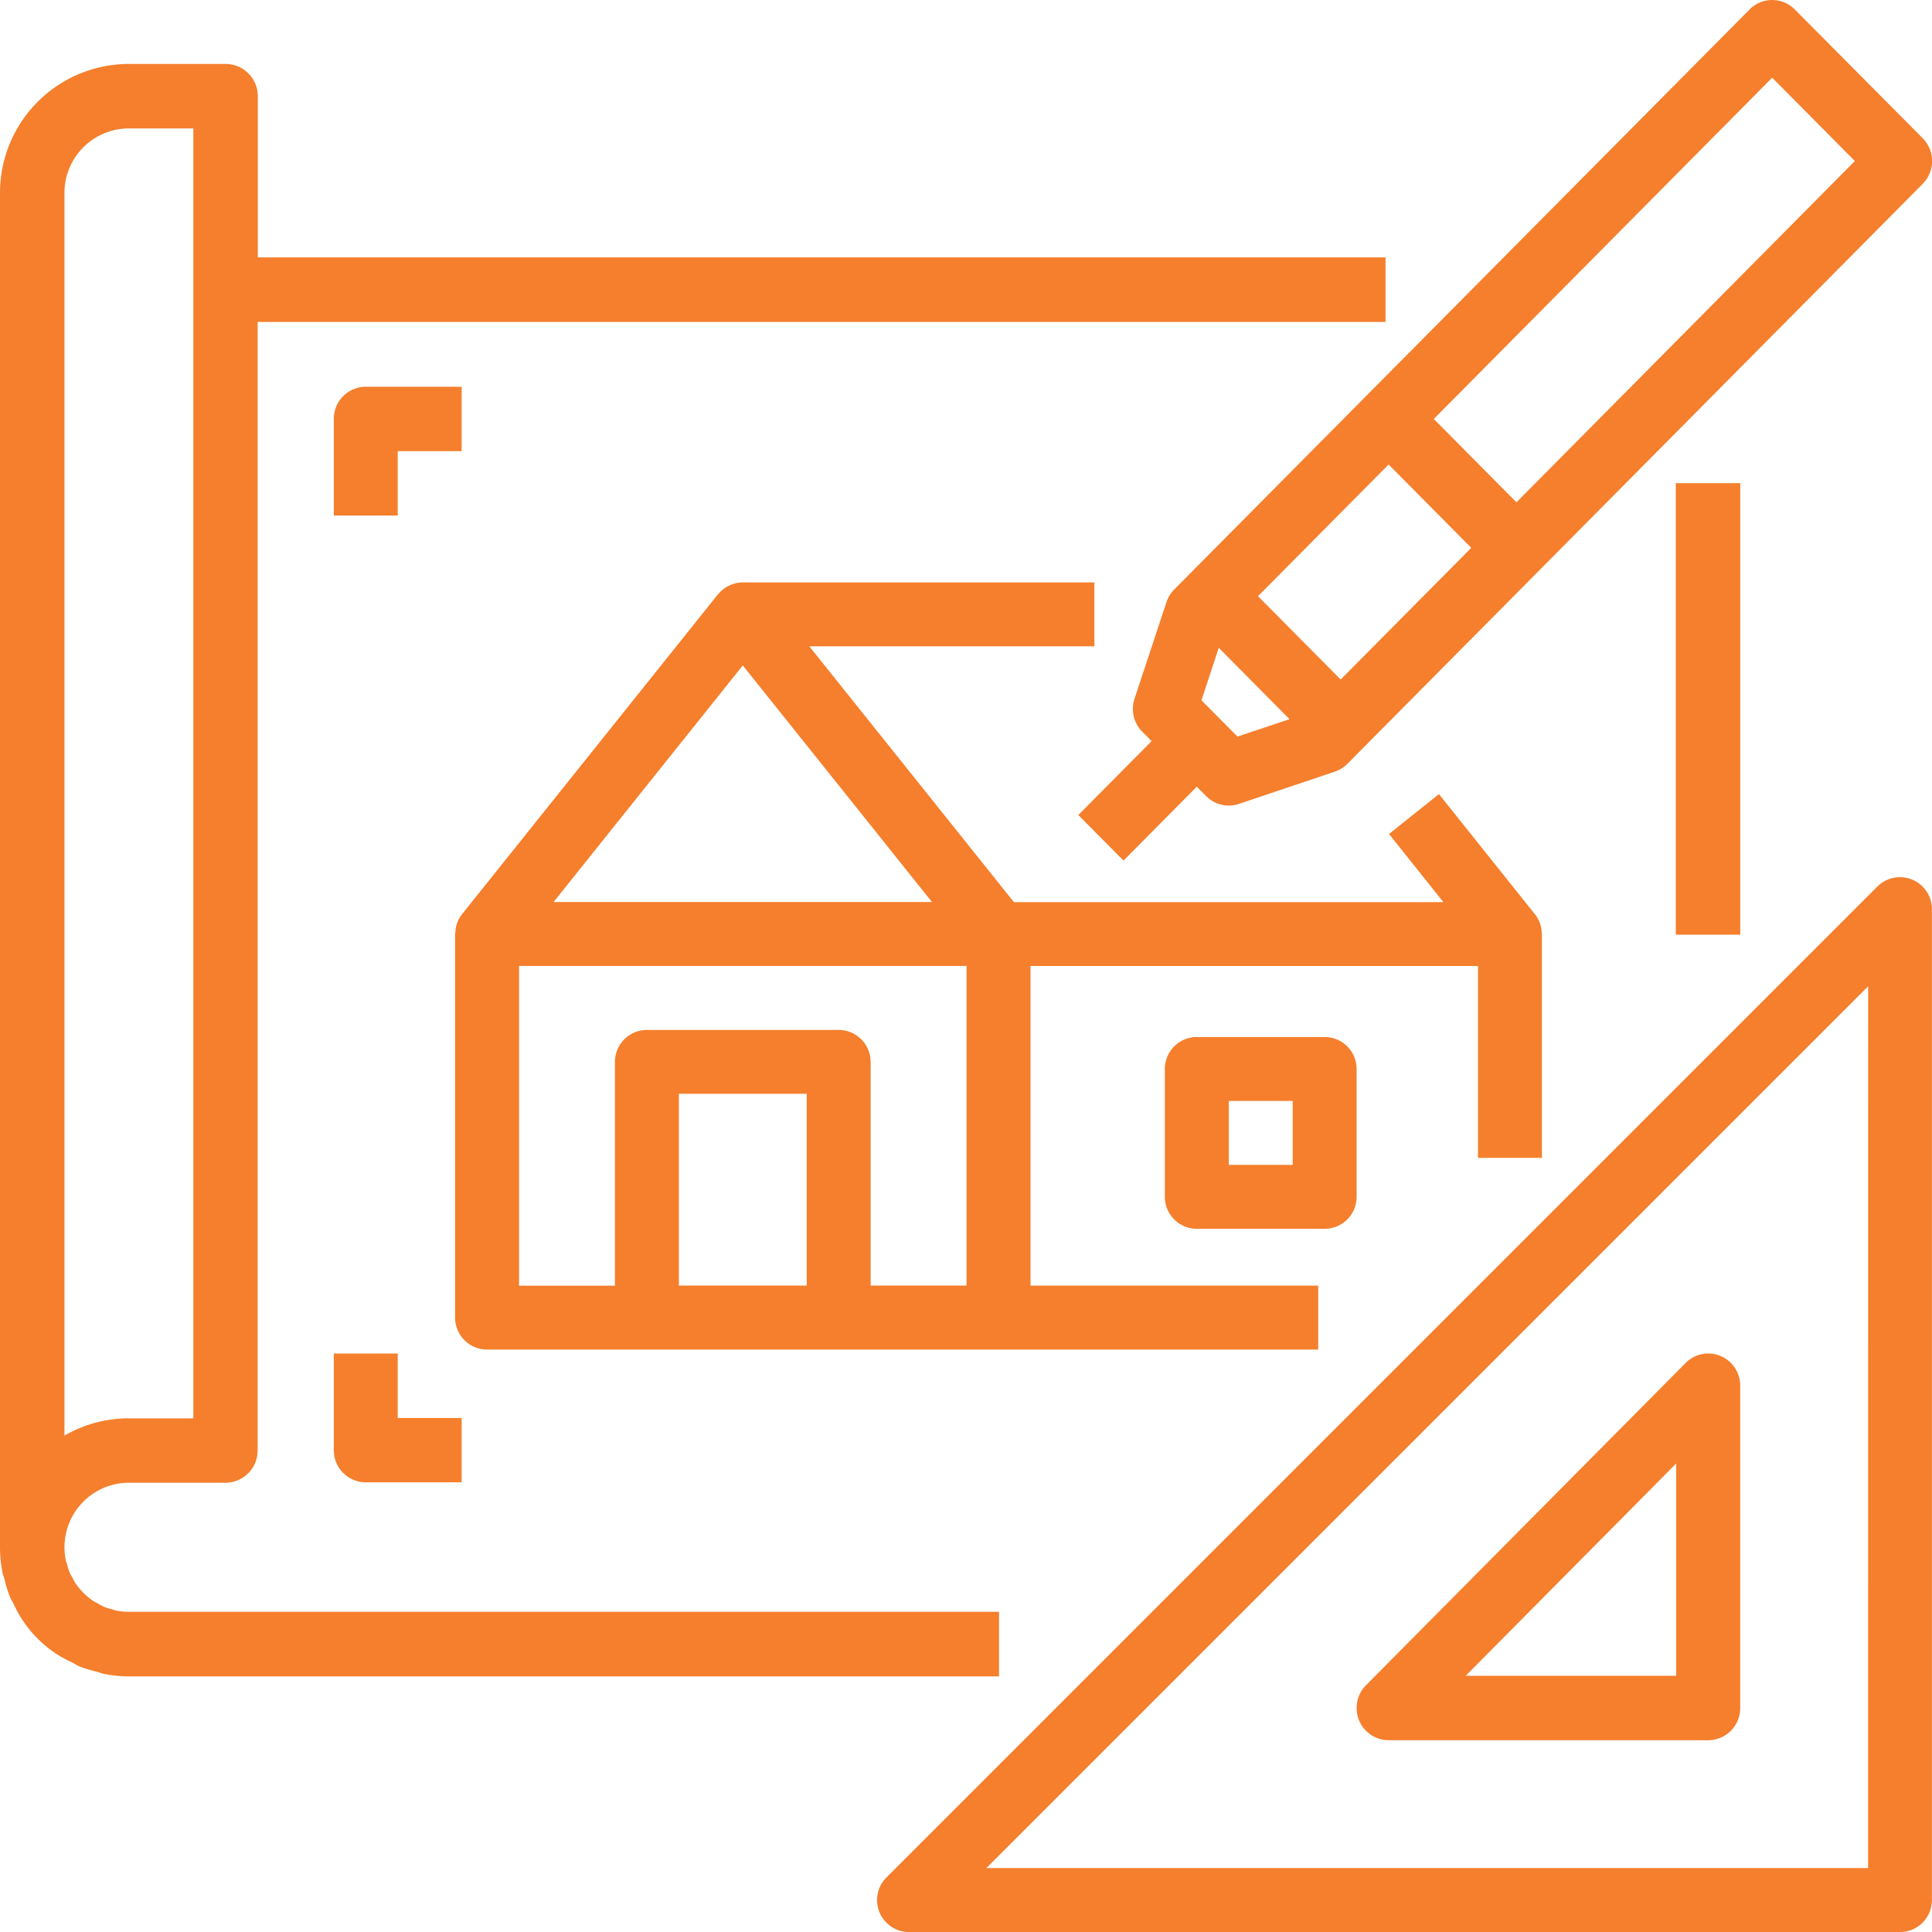
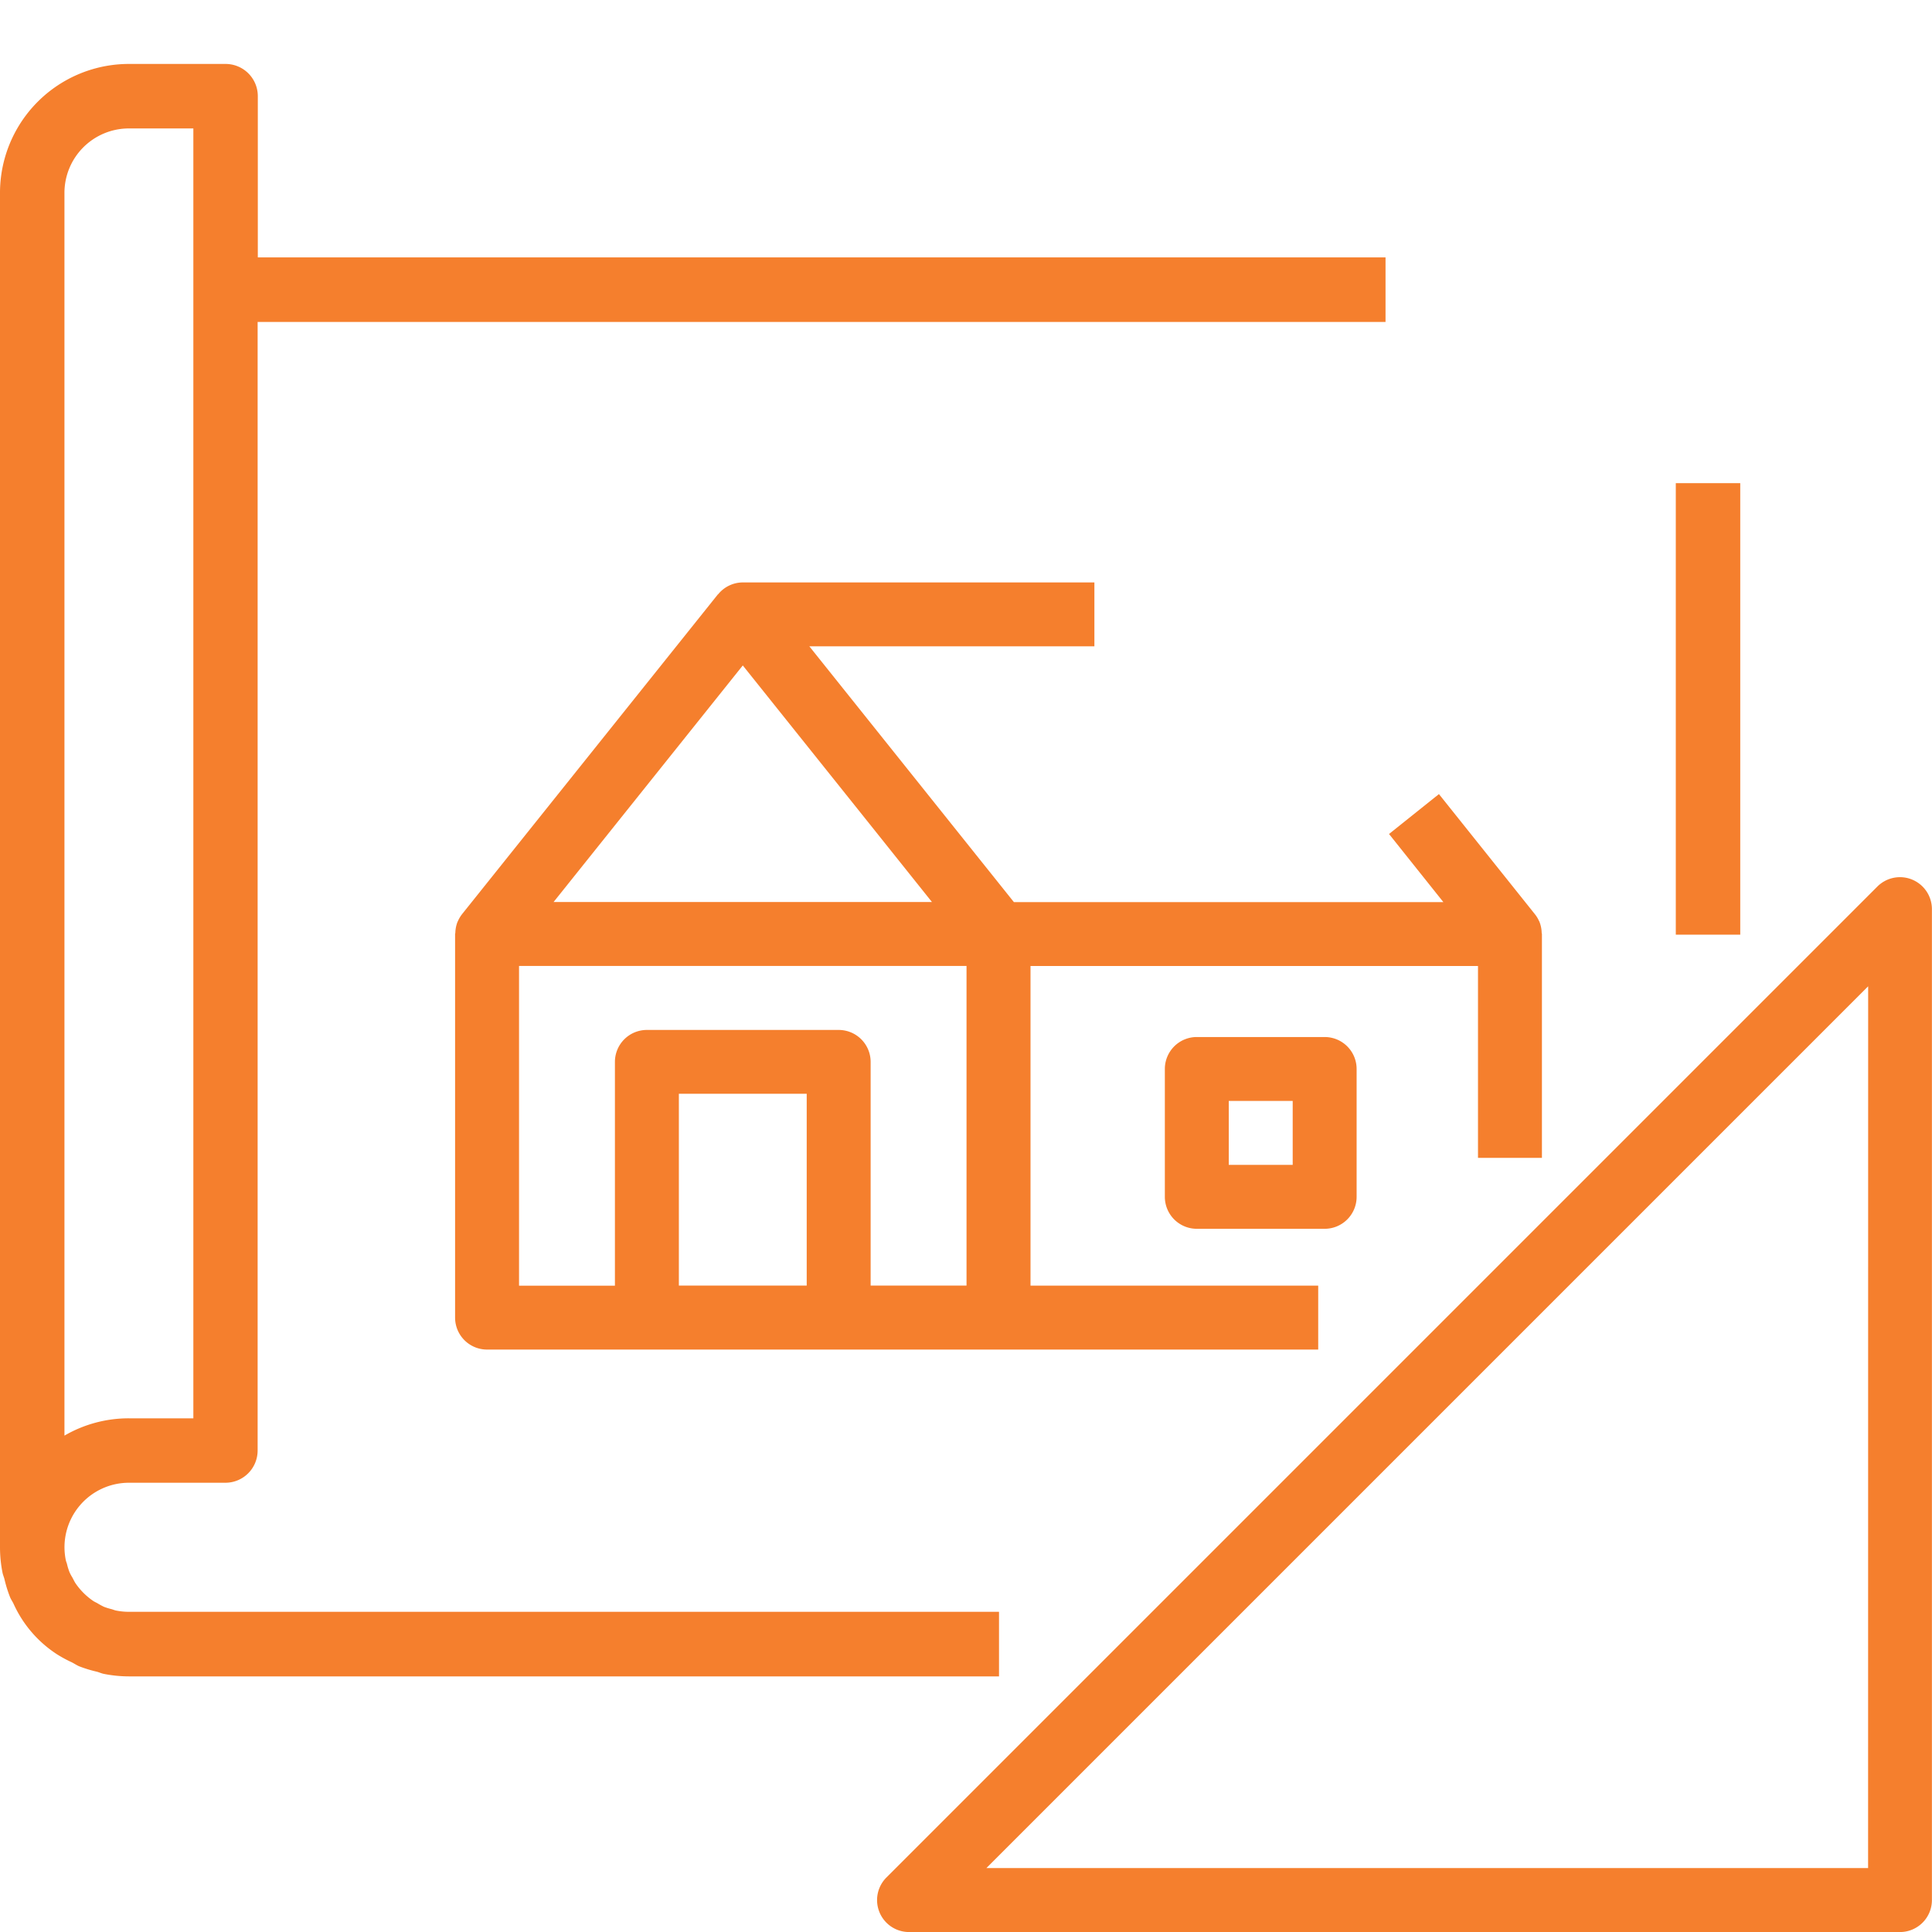
<svg xmlns="http://www.w3.org/2000/svg" width="92" height="92" viewBox="0 0 92 92">
  <g id="Obtenir_plus_d_espace" data-name="Obtenir plus d’espace" transform="translate(0 0)">
    <path id="Tracé_37128" data-name="Tracé 37128" d="M79.8,35.963h3.069v21.5H79.8ZM.211,88.147a6.047,6.047,0,0,0,.27.868c.044.107.112.2.163.307a5.631,5.631,0,0,0,2.075,2.412,6.26,6.26,0,0,0,.7.379c.118.059.226.135.348.188a6.182,6.182,0,0,0,.841.258c.107.028.205.074.315.1a6.173,6.173,0,0,0,1.22.124H47.572V89.708H6.138a3.137,3.137,0,0,1-.614-.061c-.074-.016-.143-.047-.215-.066a3.127,3.127,0,0,1-.358-.111,3.479,3.479,0,0,1-.307-.167c-.069-.04-.142-.07-.208-.114a3.209,3.209,0,0,1-.842-.843c-.058-.088-.1-.186-.153-.28a2.076,2.076,0,0,1-.129-.241,2.728,2.728,0,0,1-.123-.4c-.017-.06-.044-.116-.056-.179a3.07,3.07,0,0,1,3-3.684h4.6a1.535,1.535,0,0,0,1.535-1.536V28.285h53.71V25.213H12.277V17.536A1.535,1.535,0,0,0,10.742,16h-4.6A6.14,6.14,0,0,0,0,22.142V86.637a6.156,6.156,0,0,0,.124,1.228C.145,87.96.186,88.051.211,88.147ZM3.069,22.142a3.07,3.07,0,0,1,3.069-3.071H9.207V80.494H6.138a6.086,6.086,0,0,0-3.069.824Zm0,0" transform="translate(0 -12.955)" fill="#f57f2d" />
    <path id="Tracé_37129" data-name="Tracé 37129" d="M132.113,151.1l-3.246-4.059h13.575V144H125.7a1.52,1.52,0,0,0-1.165.552c0,.009-.018.01-.024.019l-12.177,15.221a1.581,1.581,0,0,0-.2.334c0,.01-.012.018-.016.029a1.53,1.53,0,0,0-.107.526c0,.022-.012.041-.012.062v18.265a1.522,1.522,0,0,0,1.522,1.522H153.1v-3.044H139.4V162.265h21.309V171.4h3.044V160.743c0-.021-.012-.04-.012-.062a1.509,1.509,0,0,0-.107-.524c0-.013-.015-.023-.019-.035a1.454,1.454,0,0,0-.2-.328l-4.566-5.715-2.377,1.9,2.587,3.243H138.608Zm-6.414-3.147,6.006,7.509,3,3.755H116.69Zm-10.655,14.309h21.309v15.221h-4.566V166.832a1.522,1.522,0,0,0-1.522-1.522h-9.133a1.522,1.522,0,0,0-1.522,1.522v10.655h-4.566Zm7.611,15.221v-9.133h6.088v9.133Zm0,0" transform="translate(-90.328 -116.265)" fill="#f57f2d" />
    <path id="Tracé_37130" data-name="Tracé 37130" d="M231.22,223.608a1.522,1.522,0,0,0-1.522,1.522v6.088a1.522,1.522,0,0,0,1.522,1.522h6.088a1.522,1.522,0,0,0,1.522-1.522V225.13a1.522,1.522,0,0,0-1.522-1.522Zm4.566,6.088h-3.044v-3.044h3.044Zm29.5-13.584a1.522,1.522,0,0,0-1.659.331l-47.185,47.185a1.522,1.522,0,0,0,1.076,2.6h47.185a1.522,1.522,0,0,0,1.522-1.522V217.519a1.523,1.523,0,0,0-.94-1.407Zm-2.1,47.07H221.2l41.989-41.989Zm0,0" transform="translate(-174.229 -174.226)" fill="#f57f2d" />
-     <path id="Tracé_37131" data-name="Tracé 37131" d="M128.823,81.921a1.522,1.522,0,0,0,1.406.947h15.221a1.528,1.528,0,0,0,1.522-1.535V65.987a1.534,1.534,0,0,0-.939-1.418,1.513,1.513,0,0,0-1.659.333L129.153,80.248a1.543,1.543,0,0,0-.33,1.673Zm15.1-12.23V79.8H133.9ZM149.571.45a1.513,1.513,0,0,0-2.152,0l-27.4,27.622a1.55,1.55,0,0,0-.367.6l-1.522,4.6a1.543,1.543,0,0,0,.367,1.57l.446.45-3.49,3.519,2.152,2.169,3.49-3.518.446.449a1.517,1.517,0,0,0,1.076.45,1.541,1.541,0,0,0,.481-.079l4.566-1.535a1.516,1.516,0,0,0,.6-.372l27.4-27.622a1.544,1.544,0,0,0,0-2.169ZM124.01,28.39l6.219-6.271,3.936,3.969-6.219,6.27Zm-.979,6.685-1.714-1.728.825-2.5,3.368,3.4Zm13.286-11.156-3.936-3.968L148.495,3.7l3.936,3.969ZM80,64.453v4.6a1.528,1.528,0,0,0,1.522,1.535h4.566V67.522H83.044V64.453Zm6.088-46.037H81.522A1.528,1.528,0,0,0,80,19.95v4.6h3.044V21.485h3.044Zm0,0" transform="translate(-64.105 0)" fill="#f57f2d" />
  </g>
</svg>